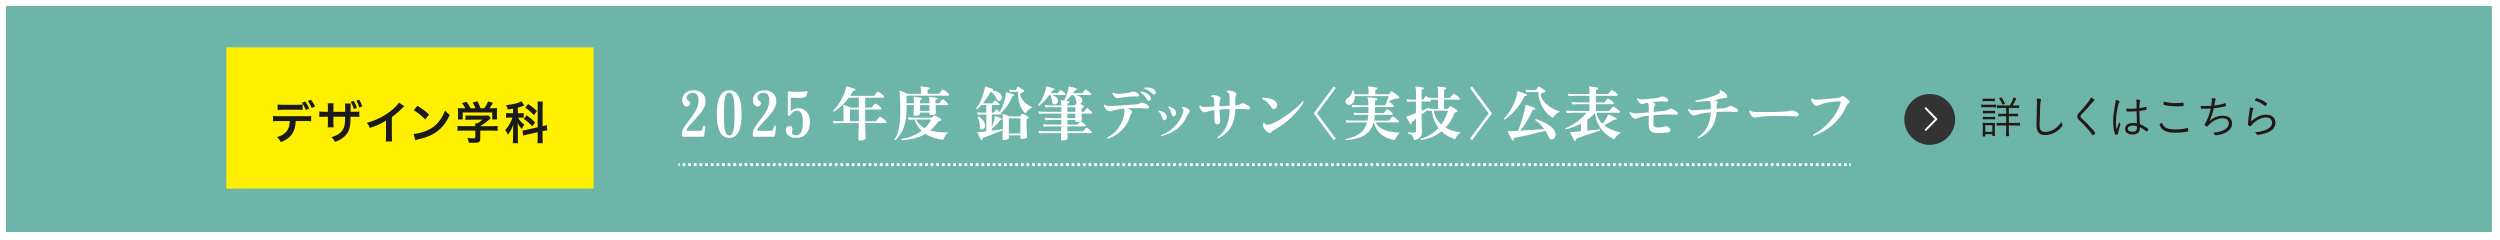
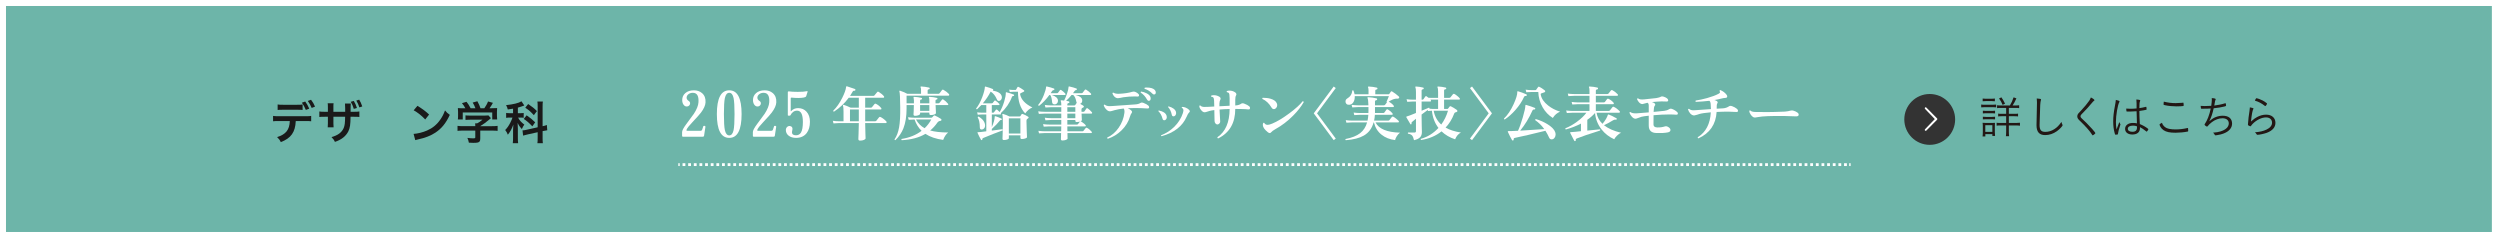
<svg xmlns="http://www.w3.org/2000/svg" id="_レイヤー_2" width="885" height="85" viewBox="0 0 885 85">
  <defs>
    <style>.cls-1{fill:#333;}.cls-1,.cls-2,.cls-3,.cls-4,.cls-5,.cls-6{stroke-width:0px;}.cls-2{fill:#1a1a1a;}.cls-7,.cls-8{fill:none;stroke:#fff;stroke-miterlimit:10;}.cls-3{fill:#231815;}.cls-8{stroke-dasharray:0 0 .998 .998;}.cls-4{fill:#fff;}.cls-5{fill:#6db5a9;filter:url(#drop-shadow-1);}.cls-6{fill:#fff000;}</style>
    <filter id="drop-shadow-1" filterUnits="userSpaceOnUse">
      <feOffset dx="0" dy="0" />
      <feGaussianBlur result="blur" stdDeviation=".707" />
      <feFlood flood-color="#000" flood-opacity=".2" />
      <feComposite in2="blur" operator="in" />
      <feComposite in="SourceGraphic" />
    </filter>
  </defs>
  <g id="_レイヤー_3">
    <rect class="cls-5" x="2.121" y="2.121" width="880" height="80" />
-     <rect class="cls-6" x="80.121" y="16.775" width="130" height="50" />
    <path class="cls-2" d="M104.701,42.853c-.176,3.954-1.681,6.066-5.298,7.459-.384-.8-.657-1.152-1.313-1.776,3.138-.992,4.386-2.577,4.498-5.683h-3.89c-1.249,0-1.489.017-2.033.08v-1.904c.56.096.88.111,2.065.111h9.364c1.185,0,1.504-.016,2.064-.111v1.904c-.544-.063-.784-.08-2.033-.08h-3.425ZM107.118,38.931c-.496-.063-.72-.079-2.033-.079h-4.77c-1.312,0-1.521.016-2.033.079v-1.952c.544.096.864.112,2.065.112h4.706c1.217,0,1.537-.017,2.065-.112v1.952ZM108.046,35.938c.608.833.977,1.473,1.425,2.529l-1.201.448c-.448-1.072-.816-1.729-1.408-2.561l1.184-.417ZM110.335,38.211c-.368-.912-.833-1.729-1.376-2.481l1.152-.416c.64.849,1.024,1.489,1.409,2.434l-1.185.464Z" />
    <path class="cls-2" d="M122.19,39.572v-1.328c0-.849-.016-1.217-.064-1.585h2.049c-.048.384-.048.496-.048,1.057,0,.592-.016,1.216-.016,1.856h1.009c1.216,0,1.521-.016,2.097-.112v1.953c-.544-.064-.769-.08-2.065-.08h-1.056c-.032,2.881-.192,3.905-.785,5.17-.88,1.729-2.449,2.962-4.754,3.729-.272-.64-.544-1.024-1.2-1.696,2.273-.641,3.617-1.648,4.306-3.201.384-.961.48-1.745.512-4.002h-4.146v2.385c0,.721.016.961.064,1.345h-2.081c.048-.336.048-.512.064-1.377v-2.353h-.977c-1.28,0-1.504.016-2.049.08v-1.953c.577.097.88.112,2.081.112h.944v-1.601c0-.816-.016-1.024-.08-1.425h2.097c-.064.528-.064.593-.064,1.36v1.665h4.162ZM125.247,35.73c.48.785.832,1.553,1.104,2.497l-1.104.32c-.304-1.024-.64-1.809-1.088-2.513l1.088-.305ZM127.216,38.019c-.24-.816-.608-1.633-1.088-2.417l1.024-.32c.432.673.768,1.425,1.088,2.401l-1.024.336Z" />
-     <path class="cls-2" d="M143.087,37.603c-.272.24-.352.304-.592.561-1.201,1.248-2.401,2.289-3.778,3.297v6.835c0,.88.016,1.345.08,1.776h-2.241c.08-.464.096-.784.096-1.729v-5.634c-1.873,1.12-2.769,1.536-5.714,2.593-.336-.832-.512-1.104-1.073-1.825,3.169-.864,5.858-2.192,8.404-4.161,1.424-1.104,2.513-2.209,2.977-2.993l1.841,1.28Z" />
    <path class="cls-2" d="M146.411,47.399c1.376-.08,3.281-.544,4.738-1.185,2.001-.864,3.489-2.097,4.754-3.921.704-1.024,1.152-1.905,1.633-3.202.624.753.88.993,1.697,1.569-1.361,2.929-2.881,4.817-5.074,6.274-1.633,1.088-3.618,1.873-6.099,2.4-.64.129-.688.145-1.056.272l-.592-2.209ZM147.771,37.459c1.905,1.184,2.897,1.92,4.13,3.089l-1.376,1.745c-1.281-1.361-2.593-2.417-4.082-3.25l1.329-1.584Z" />
    <path class="cls-2" d="M163.915,46.231c-.833,0-1.457.031-1.953.096v-1.776c.544.08,1.185.111,1.937.111h4.354v-.111c0-.32-.016-.608-.048-.881h.688c.688-.352,1.216-.704,1.889-1.297h-4.402c-.656,0-1.088.017-1.601.064v-1.601c.48.064.929.08,1.617.08h5.298c.624,0,.928-.016,1.216-.064l.88.977q-.272.225-.576.48c-1.137.977-1.953,1.568-3.201,2.337v.016h4.178c.784,0,1.488-.031,1.969-.111v1.776c-.464-.064-1.153-.096-1.985-.096h-4.162v2.801c0,.561-.048.784-.208,1.009-.272.399-.816.527-2.257.527-.208,0-.736-.016-1.568-.063-.176-.849-.256-1.12-.528-1.696.769.111,1.489.159,1.985.159.704,0,.816-.048.816-.368v-2.368h-4.338ZM164.731,38.323c-.368-.705-.576-1.024-1.201-1.809l1.617-.48c.561.688.929,1.265,1.457,2.289h1.697c-.272-.753-.528-1.312-.977-2.018l1.665-.464c.656,1.232.752,1.457,1.104,2.481h1.36c.48-.641,1.041-1.649,1.312-2.401l1.729.48c-.368.688-.832,1.425-1.2,1.921h.72c1.088,0,1.393-.017,1.969-.064-.048.4-.064.721-.064,1.328v1.489c0,.432.032.832.08,1.217h-1.745v-2.481h-10.437v2.481h-1.745c.064-.368.08-.736.08-1.233v-1.473c0-.576-.016-.912-.064-1.328.72.064.816.064,1.889.064h.752Z" />
    <path class="cls-2" d="M181.627,38.467c-.656.128-.928.16-1.873.288-.16-.656-.272-.944-.608-1.536,2.593-.272,4.498-.736,5.458-1.361l.993,1.473q-.064.017-.256.112c-.432.176-1.216.433-2.017.656v1.969h.88c.544,0,.848-.016,1.185-.08v1.713c-.368-.064-.72-.08-1.217-.08h-.768c.448.912,1.12,1.681,2.209,2.497-.353.448-.608.896-.865,1.568-.784-.848-1.104-1.312-1.504-2.192.032.4.048,1.104.08,2.081v3.137c0,.912.016,1.36.096,1.969h-1.889c.064-.592.096-1.137.096-1.969v-2.593c0-.368.016-.832.096-2.033-.512,1.473-1.024,2.449-1.937,3.602-.352-.832-.464-1.04-.944-1.664.736-.753,1.249-1.505,1.809-2.594.32-.608.625-1.345.769-1.809h-.833c-.576,0-.944.016-1.408.096v-1.744c.464.08.816.096,1.44.096h1.008v-1.601ZM190.335,37.795c0-.929-.016-1.36-.096-1.857h1.937c-.08.528-.096.961-.096,1.841v6.899c.913-.208,1.008-.24,1.505-.433l.144,1.873c-.432.048-.896.128-1.521.272l-.128.031v2.386c0,.896.016,1.376.096,1.889h-1.937c.08-.545.096-.929.096-1.905v-1.984l-3.602.8c-.624.145-1.152.288-1.553.4l-.208-1.856h.08c.432-.017.8-.08,1.425-.225l3.857-.864v-7.267ZM186.429,40.821c1.425,1.008,2.001,1.488,3.025,2.48l-1.008,1.425c-1.265-1.329-1.857-1.841-3.042-2.625l1.024-1.28ZM186.973,36.819c1.553,1.057,2.209,1.585,3.089,2.513l-1.088,1.44c-1.024-1.152-1.713-1.761-3.025-2.641l1.024-1.312Z" />
    <path class="cls-3" d="M701.337,36.998c.353.064.641.08,1.233.08h2.833c.64,0,.88-.016,1.232-.064v.993c-.32-.049-.561-.064-1.121-.064h-2.944c-.561,0-.833.016-1.233.064v-1.009ZM701.818,48.314c.064-.432.097-.88.097-1.504v-2.065c0-.512-.017-.864-.08-1.28.399.048.8.063,1.232.063h2.017c.656,0,.864-.016,1.137-.048-.032.353-.049.656-.049,1.201v2.16c0,.48.017.816.08,1.281h-.96v-.641h-2.481v.832h-.992ZM701.865,34.869c.368.064.625.08,1.169.08h1.984c.545,0,.801-.016,1.169-.08v.977c-.305-.048-.688-.064-1.169-.064h-1.984c-.496,0-.832.017-1.169.064v-.977ZM701.93,39.191c.336.048.561.063,1.104.063h2.129c.528,0,.769-.016,1.088-.063v.96c-.399-.048-.576-.064-1.088-.064h-2.129c-.528,0-.736.017-1.104.064v-.96ZM701.93,41.32c.304.048.561.063,1.104.063h2.129c.528,0,.769-.016,1.088-.063v.944c-.384-.032-.56-.049-1.104-.049h-2.112c-.528,0-.753.017-1.104.049v-.944ZM702.794,46.681h2.497v-2.353h-2.497v2.353ZM711.501,37.334c.561-.928.945-1.776,1.313-2.881l.992.368c-.48,1.057-.816,1.696-1.345,2.513h.96c.656,0,.977-.016,1.361-.08v1.024c-.353-.063-.721-.08-1.425-.08h-2.225v2.098h1.856c.688,0,1.088-.017,1.408-.08v1.008c-.368-.063-.72-.08-1.376-.08h-1.889v2.385h2.48c.544,0,1.009-.031,1.457-.08v1.057c-.417-.063-.864-.096-1.425-.096h-2.513v2.112c0,.641.031,1.153.096,1.681h-1.137c.064-.432.096-.992.096-1.664v-2.129h-1.952c-.721,0-1.057.016-1.425.08v-1.041c.433.064.832.08,1.44.08h1.937v-2.385h-1.536c-.704,0-.96.017-1.297.08v-1.008c.368.063.673.08,1.297.08h1.536v-2.098h-1.856c-.656,0-.96.017-1.36.08v-1.024c.4.064.672.08,1.297.08h3.232ZM708.925,37.126c-.368-.912-.673-1.456-1.265-2.272l.832-.4c.513.736.864,1.345,1.297,2.257l-.864.416Z" />
    <path class="cls-3" d="M722.22,34.997c.24.048.304.097.304.256,0,.08-.016.129-.048.24-.112.32-.192.881-.24,1.745-.08,1.521-.224,5.938-.224,7.011,0,1.776.544,2.433,2.049,2.433,1.088,0,2.161-.319,3.137-.944.993-.624,1.681-1.328,2.562-2.593.063.384.128.561.336.977.048.096.064.128.064.192,0,.336-1.057,1.44-2.049,2.145-1.249.896-2.674,1.36-4.114,1.36-2.097,0-3.073-1.12-3.073-3.505,0-.4.128-6.787.16-7.747v-.465c0-.512-.016-.736-.08-1.248.513.031.944.08,1.217.144Z" />
    <path class="cls-3" d="M741.437,35.462c0,.096-.063.176-.176.239-.192.129-.336.257-.688.688-1.072,1.312-1.984,2.321-3.745,4.098-.24.24-.336.448-.336.688,0,.224.096.4.304.608,1.217,1.104,2.609,2.513,3.729,3.762.816.912,1.249,1.456,1.249,1.568s-.192.304-.576.592c-.16.128-.305.208-.368.208-.064,0-.112-.031-.16-.128-.784-1.296-2.321-3.057-4.61-5.233-.496-.48-.704-.881-.704-1.361,0-.304.096-.624.272-.896q.128-.192,1.2-1.313c1.088-1.152,2.145-2.433,2.77-3.345.239-.385.384-.641.576-1.152.768.399,1.264.768,1.264.977Z" />
    <path class="cls-3" d="M750.539,43.816c.08.112.096.177.096.257q-.016.128-.224.72c-.288.801-.576,1.921-.641,2.529-.032.224-.063.272-.191.304-.145.032-.417.049-.656.049-.177,0-.192-.017-.353-.625-.336-1.248-.496-2.545-.496-4.033,0-1.696.176-3.281.624-5.618.176-.881.24-1.312.305-2.033.848.16,1.328.368,1.328.561,0,.063,0,.08-.112.256-.56.992-1.185,4.658-1.185,7.011,0,.912.064,1.665.208,2.642.225-.576.353-.944.545-1.409q.288-.784.464-1.248c.064.271.144.448.288.64ZM754.093,39.495h-.257c-.416-.016-.704-.016-.848-.016-.16,0-.208-.017-.225-.129-.048-.159-.08-.544-.08-.752v-.16c.608.048.897.064,1.409.064.8,0,1.456-.032,2.257-.112v-1.793c0-.576-.017-.88-.08-1.376.496.031.88.08,1.185.176.128.032.191.096.191.192,0,.063,0,.096-.063.208-.176.352-.24,1.008-.24,2.48.832-.128,1.393-.224,2.257-.448.064-.016.096-.016.112-.016.063,0,.096.032.112.096.031.097.08.593.08.769,0,.128-.032.16-.16.192-.385.111-1.425.288-2.401.416,0,1.2.048,2.769.16,4.642,1.04.416,1.953.929,2.801,1.568.145.112.208.192.208.288,0,.08-.063.209-.239.448q-.289.385-.368.385t-.513-.385c-.48-.416-1.185-.864-1.856-1.216.016.144.016.256.016.336,0,1.44-.992,2.272-2.689,2.272-1.584,0-2.576-.784-2.576-2,0-1.265,1.088-2.098,2.736-2.098.641,0,.993.032,1.457.145-.096-2.353-.096-2.721-.128-4.29-.864.064-1.713.112-2.257.112ZM755.07,44.472c-1.153,0-1.825.417-1.825,1.104,0,.673.608,1.073,1.616,1.073,1.121,0,1.633-.48,1.633-1.505,0-.32,0-.433-.016-.433-.464-.176-.864-.24-1.408-.24Z" />
    <path class="cls-3" d="M766.06,44.681c.56.544,1.136.815,2.064.976.544.097,1.312.16,2.001.16,1.425,0,2.753-.16,4.226-.496.032-.016.048-.016.08-.016.08,0,.128.048.144.144.032.145.049.593.049.881,0,.144-.049.208-.177.24-1.265.256-2.929.416-4.289.416-2.065,0-3.298-.256-4.242-.896-.48-.32-.849-.736-1.12-1.2-.177-.32-.32-.673-.32-.785,0-.128.304-.368.849-.64.224.608.384.88.736,1.217ZM770.221,36.502c.641,0,1.585-.048,2.001-.096.433-.049.512-.064.592-.064.097,0,.129.032.145.112.032.096.063.464.063.688,0,.288-.016.352-.128.384-.239.063-1.473.128-2.385.128-1.376,0-2.865-.144-4.13-.416-.464-.096-.479-.112-.479-.4,0-.336.016-.544.08-.864,1.504.368,2.736.528,4.241.528Z" />
    <path class="cls-3" d="M782.091,42.936c1.024-.881,1.537-1.217,2.401-1.537.752-.288,1.553-.432,2.369-.432,2.112,0,3.297,1.009,3.297,2.801,0,1.521-1.104,2.802-3.073,3.521-.592.225-1.2.385-2.032.513-.561.096-.641.111-.721.111-.16,0-.256-.063-.336-.224-.145-.304-.288-.48-.576-.721,1.265-.111,1.889-.224,2.641-.448,1.873-.576,2.93-1.601,2.93-2.849,0-1.12-.849-1.809-2.241-1.809-1.217,0-2.609.496-3.729,1.36-.592.433-1.217,1.04-1.521,1.457-.064.08-.128.128-.225.128-.239,0-.88-.513-.88-.705,0-.063.016-.096.096-.208.849-1.152,1.681-3.329,2.113-5.49-.656.049-1.489.08-2.833.08-.097.017-.177.017-.272.017h-.08c-.176,0-.256-.048-.288-.192-.048-.192-.08-.464-.096-.832.496.048.912.063,1.424.063.656,0,1.281-.016,2.321-.08,0-.048,0-.063.016-.128.112-.768.192-1.568.192-2.032,0-.208,0-.32-.032-.576.944.048,1.409.191,1.409.399,0,.064-.017.112-.064.208-.128.225-.16.385-.352,1.489-.049.271-.064.384-.097.544,1.249-.16,2.737-.448,3.586-.736.271-.08.336-.096.4-.096.096,0,.191.464.191.864q0,.176-.56.304c-1.329.32-2.241.465-3.826.624-.432,1.953-.832,3.153-1.553,4.61Z" />
    <path class="cls-3" d="M797.756,38.438c0,.048-.032.097-.112.225-.272.464-.544,1.904-.801,4.354,1.073-.929,1.425-1.185,2.161-1.585,1.04-.56,2.145-.848,3.201-.848,2.001,0,3.298,1.136,3.298,2.896,0,1.585-1.041,2.77-3.073,3.538-.944.336-2.609.704-3.298.704-.16,0-.224-.064-.384-.32-.128-.225-.24-.353-.513-.561,1.841-.176,2.962-.432,4.114-.977,1.248-.576,1.952-1.44,1.952-2.433,0-1.137-.832-1.873-2.129-1.873-1.552,0-3.409.913-4.817,2.369-.176.176-.24.272-.464.593-.097.144-.16.191-.225.191-.112,0-.48-.16-.736-.319-.144-.08-.16-.129-.16-.257,0-.032.017-.176.032-.432.144-1.905.208-2.385.512-4.386.08-.448.129-.896.145-1.312.769.111,1.297.288,1.297.432ZM800.909,35.541c.527.272,1.056.608,1.44.929.144.112.176.16.176.225,0,.224-.448.864-.608.864-.048,0-.096-.017-.144-.064-1.121-.896-2.226-1.488-3.378-1.809-.096-.032-.144-.08-.144-.145,0-.048.08-.208.208-.416.192-.304.256-.368.384-.368.24,0,1.44.465,2.065.784Z" />
    <circle class="cls-1" cx="683.121" cy="42.275" r="9" />
    <path class="cls-4" d="M681.453,45.752c-.13.131-.13.344,0,.475.13.131.34.131.47,0l3.8-3.838c.13-.131.13-.344,0-.475l-3.8-3.838c-.13-.131-.34-.131-.47,0-.13.131-.13.344,0,.475l3.466,3.601-3.466,3.601Z" />
    <path class="cls-4" d="M249.756,36.254c-.056,1.05-.595,2.254-1.617,3.612-.504.658-1.498,1.771-2.982,3.339-1.176,1.232-1.876,2.121-2.1,2.667-.126.28-.049.42.231.42h4.662c.308,0,.511-.126.609-.378.028-.084.175-.518.441-1.302.098-.056.196-.084.294-.084.196,0,.343.091.441.273l-.504,3.297c-.056.21-.231.315-.525.315h-6.888c-.238,0-.357-.105-.357-.315v-1.323c0-.56.483-1.491,1.449-2.793,1.694-2.296,2.604-3.535,2.73-3.717,1.008-1.554,1.547-2.905,1.617-4.053.154-2.24-.511-3.36-1.995-3.36-.602,0-1.113.161-1.533.483-.42.322-.644.721-.672,1.197-.014.462.231.861.735,1.197.336.21.504.497.504.861,0,.28-.108.535-.325.766-.217.231-.508.347-.872.347-.336,0-.623-.112-.861-.336-.49-.476-.735-1.12-.735-1.932,0-1.021.375-1.855,1.124-2.499.749-.644,1.753-.966,3.014-.966,1.148,0,2.107.329,2.877.987.91.784,1.323,1.883,1.239,3.297Z" />
    <path class="cls-4" d="M262.525,40.391c0,5.614-1.457,8.421-4.368,8.421-2.926,0-4.389-2.807-4.389-8.421s1.463-8.421,4.389-8.421,4.368,2.807,4.368,8.421ZM260.026,40.391c0-2.73-.112-4.62-.336-5.67-.266-1.246-.777-1.869-1.533-1.869s-1.274.623-1.554,1.869c-.224,1.05-.336,2.94-.336,5.67s.112,4.62.336,5.67c.28,1.246.798,1.869,1.554,1.869s1.267-.623,1.533-1.869c.224-1.05.336-2.94.336-5.67Z" />
    <path class="cls-4" d="M274.809,36.254c-.056,1.05-.595,2.254-1.617,3.612-.504.658-1.498,1.771-2.982,3.339-1.176,1.232-1.876,2.121-2.1,2.667-.126.28-.049.42.231.42h4.662c.308,0,.511-.126.609-.378.028-.084.175-.518.441-1.302.098-.056.196-.084.294-.084.196,0,.343.091.441.273l-.504,3.297c-.056.21-.231.315-.525.315h-6.888c-.238,0-.357-.105-.357-.315v-1.323c0-.56.483-1.491,1.449-2.793,1.694-2.296,2.604-3.535,2.73-3.717,1.008-1.554,1.547-2.905,1.617-4.053.154-2.24-.511-3.36-1.995-3.36-.602,0-1.113.161-1.533.483-.42.322-.644.721-.672,1.197-.014.462.231.861.735,1.197.336.21.504.497.504.861,0,.28-.108.535-.325.766-.217.231-.508.347-.872.347-.336,0-.623-.112-.861-.336-.49-.476-.735-1.12-.735-1.932,0-1.021.375-1.855,1.124-2.499.749-.644,1.753-.966,3.014-.966,1.148,0,2.107.329,2.877.987.91.784,1.323,1.883,1.239,3.297Z" />
    <path class="cls-4" d="M286.716,43.121c0,1.638-.385,2.968-1.155,3.99-.882,1.134-2.135,1.701-3.759,1.701-1.079,0-1.95-.259-2.615-.777s-.998-1.19-.998-2.016c0-.42.144-.77.431-1.05.287-.28.612-.399.977-.357.63.084.945.427.945,1.029,0,.126-.031.319-.094.578-.063.259-.095.451-.095.578,0,.728.476,1.092,1.428,1.092.784,0,1.372-.322,1.764-.966.448-.742.672-1.995.672-3.759,0-2.66-.68-3.99-2.037-3.99-1.022,0-1.813.546-2.373,1.638-.042.084-.119.126-.231.126h-.504c-.126,0-.189-.063-.189-.189v-8.085c0-.238.133-.343.399-.315.77.112,1.806.168,3.108.168,1.526,0,2.583-.077,3.171-.231.126-.028.217-.028.273,0,.084.028.098.105.042.231-.126.434-.287.945-.483,1.533-.126.252-.42.413-.882.483-1.092.196-2.534.203-4.326.021-.182-.014-.273.07-.273.252v4.452c0,.154.049.175.147.063.644-.7,1.463-1.05,2.457-1.05,1.218,0,2.212.42,2.982,1.26.812.882,1.218,2.079,1.218,3.591Z" />
    <path class="cls-4" d="M313.765,42.995c.07.084.105.182.105.294,0,.182-.084.273-.252.273h-7.35c.014,1.162.042,2.373.084,3.633.042,1.26.063,1.841.063,1.743,0,.238-.196.438-.588.599-.392.161-.848.242-1.365.242-.406,0-.609-.189-.609-.567,0,.098.024-.542.073-1.921s.081-2.621.095-3.728h-6.972c-.35,0-1.015.042-1.995.126l-.231-.924c.742.112,1.484.168,2.226.168h1.554v-3.36c0-1.176-.063-1.911-.189-2.205-.028-.098-.018-.171.031-.221.049-.049.123-.059.221-.031.63.182,1.456.518,2.478,1.008h2.877v-3.528h-3.57c-1.415,1.932-3.157,3.577-5.229,4.935-.224-.042-.308-.161-.252-.357,1.162-1.12,2.219-2.625,3.171-4.515.826-1.652,1.281-2.926,1.365-3.822.014-.238.112-.336.294-.294.966.294,1.911.616,2.835.966.182.07.238.203.168.399-.056.168-.175.238-.357.21-.266-.042-.469.063-.609.315-.28.504-.588,1.008-.924,1.512h8.211c.182,0,.322-.056.42-.168.28-.336.609-.735.987-1.197.126-.168.28-.196.462-.084.798.476,1.428.994,1.89,1.554.07.084.105.175.105.273,0,.182-.077.273-.231.273h-6.489v3.528h1.974c.196,0,.343-.063.441-.189.252-.308.553-.679.903-1.113.112-.14.266-.168.462-.084.742.364,1.365.861,1.869,1.491.07.084.105.175.105.273,0,.168-.077.252-.231.252h-5.523v4.179h3.465c.224,0,.385-.063.483-.189.266-.336.588-.742.966-1.218.126-.168.294-.203.504-.105.7.336,1.393.861,2.079,1.575ZM304.021,42.932v-4.179h-3.129v4.179h3.129Z" />
    <path class="cls-4" d="M335.92,33.272c.07.084.105.182.105.294,0,.196-.084.294-.252.294h-14.847v2.709h2.604v-1.05c0-.042-.024-.241-.074-.599-.049-.357-.073-.542-.073-.556.042-.07.112-.098.21-.084.938.042,1.813.168,2.625.378.14.028.203.126.189.294-.014.154-.105.245-.273.273-.28.028-.42.161-.42.399v.945h3.276v-1.029c0-.49-.042-.805-.126-.945-.056-.084-.063-.161-.021-.231.042-.07.112-.098.21-.084.938.042,1.813.168,2.625.378.14.028.203.126.189.294-.014.154-.105.245-.273.273-.28.028-.42.161-.42.399v.945h1.029c.168,0,.301-.063.399-.189.056-.056.343-.42.861-1.092.126-.168.273-.196.441-.084.63.392,1.19.896,1.68,1.512.098.098.133.203.105.315-.028.112-.098.168-.21.168h-4.284c.014.49.042,1.085.084,1.785.028.588.042.924.042,1.008,0,.224-.186.402-.557.536-.371.133-.781.199-1.229.199-.364,0-.546-.161-.546-.483v-.378h-3.276v.399c0,.21-.189.385-.567.525-.378.14-.792.21-1.239.21-.35,0-.525-.168-.525-.504,0-.056.021-.434.063-1.134.028-.812.049-1.533.063-2.163h-2.583v1.197c0,2.786-.371,5.124-1.113,7.014-.616,1.554-1.561,2.954-2.835,4.2-.21.028-.315-.063-.315-.273.77-1.12,1.309-2.537,1.617-4.252.308-1.715.441-4.112.399-7.192-.028-3.276-.126-5.124-.294-5.544-.042-.084-.032-.154.031-.21.063-.056.144-.063.242-.021.714.238,1.561.602,2.541,1.092h4.851v-1.281c0-.518-.049-.847-.147-.987-.056-.084-.063-.168-.021-.252.042-.056.112-.084.21-.084.938.042,1.876.175,2.814.399.154.042.224.154.21.336-.014.168-.105.259-.273.273-.308.028-.462.168-.462.42v1.176h3.738c.224,0,.385-.063.483-.189.238-.294.525-.672.861-1.134.14-.182.315-.21.525-.084.742.406,1.386.896,1.932,1.47ZM335.647,46.902c-.743.588-1.331,1.462-1.764,2.625-2.562-.35-4.655-1.064-6.279-2.142-2.254,1.33-5.054,2.079-8.4,2.247-.168-.14-.182-.287-.042-.441,2.8-.448,5.159-1.407,7.077-2.877-1.12-1.078-1.946-2.415-2.478-4.011h-.084c-.35,0-1.015.035-1.995.105l-.231-.903c.742.112,1.484.168,2.226.168h5.985c.154,0,.273-.049.357-.147.14-.154.308-.336.504-.546.112-.14.252-.168.42-.084.644.28,1.365.679,2.163,1.197.182.112.231.266.147.462-.056.14-.168.217-.336.231-.462.042-.826.252-1.092.63-.728,1.064-1.575,1.988-2.541,2.772,1.582.462,3.703.7,6.363.714ZM329.682,42.302h-5.418c.728,1.344,1.743,2.373,3.045,3.087.938-.882,1.729-1.911,2.373-3.087ZM328.989,39.237v-2.037h-3.276v2.037h3.276Z" />
    <path class="cls-4" d="M358.998,33.735c-.028.168-.105.252-.231.252-.28-.014-.462.098-.546.336-.77,2.1-2.086,4.018-3.948,5.754.084.098.112.196.084.294-.028.098-.091.147-.189.147h-3.066v4.473c.672-1.512,1.015-2.744,1.029-3.696,0-.154.077-.21.231-.168.644.196,1.372.49,2.184.882.112.042.147.133.105.273-.042.14-.126.196-.252.168-.168-.028-.336.07-.504.294-.56.742-1.491,1.715-2.793,2.919v.567c1.61-.196,2.835-.357,3.675-.483.182.098.224.238.126.42-1.834.658-4.103,1.547-6.804,2.667-.266.112-.385.266-.357.462.014.126-.028.217-.126.273-.154.07-.266.042-.336-.084-.392-.659-.805-1.477-1.239-2.457-.042-.07-.049-.126-.021-.168.028-.042.084-.063.168-.063.392.014,1.379-.091,2.961-.315v-5.964h-1.386c-.28,0-.833.028-1.659.084l-.189-.84c.574.084,1.19.126,1.848.126h1.386v-2.688h-1.764c-.518.56-1.022,1.057-1.512,1.491-.224,0-.329-.098-.315-.294.798-.994,1.519-2.331,2.163-4.011.574-1.526.882-2.716.924-3.57,0-.154.077-.21.231-.168.994.266,1.848.553,2.562.861.154.07.203.189.147.357-.028.098-.084.161-.168.189,1.876.336,2.94,1.001,3.192,1.995.042.14.063.28.063.42,0,.308-.102.595-.305.861-.203.266-.458.399-.767.399s-.525-.154-.651-.462c-.602-1.386-1.351-2.331-2.247-2.835-.728,1.428-1.652,2.807-2.772,4.137h3.129c.182,0,.315-.056.399-.168.14-.182.322-.42.546-.714.126-.168.273-.189.441-.063.504.35.931.728,1.281,1.134.098.098.126.196.084.294-.028.098-.091.147-.189.147h-2.52v2.688h.462c.126,0,.224-.042.294-.126.07-.084.294-.378.672-.882.126-.154.273-.175.441-.063.252.182.56.462.924.84.616-1.022,1.141-2.24,1.575-3.654.406-1.315.602-2.359.588-3.129,0-.126.028-.203.084-.231.028-.014.084-.007.168.021,1.064.28,1.918.553,2.562.819.112.042.154.126.126.252ZM348.729,44.487c0,.392-.115.714-.346.966s-.487.385-.767.399c-.504.042-.756-.196-.756-.714-.014-1.624-.266-2.821-.756-3.591.014-.21.126-.301.336-.273,1.512.896,2.275,1.967,2.289,3.213ZM363.954,41.315c.126.084.189.196.189.336,0,.098-.168.252-.504.462-.182.112-.273.329-.273.651,0,.77.032,1.939.095,3.507.063,1.568.094,2.324.094,2.268,0,.182-.196.339-.588.473-.392.133-.812.199-1.26.199-.322,0-.483-.154-.483-.462v-.84h-4.095v1.008c0,.182-.186.336-.557.462-.371.126-.774.189-1.208.189-.322,0-.483-.147-.483-.441,0,.07.021-.563.063-1.9s.063-2.537.063-3.602c0-1.722-.063-2.751-.189-3.087-.028-.084-.014-.144.042-.178.056-.035.126-.045.21-.032.784.224,1.54.525,2.268.903h3.57c.14,0,.245-.049.315-.147.098-.154.231-.364.399-.63.098-.14.238-.175.42-.105.728.28,1.365.602,1.911.966ZM361.224,47.28v-5.397h-4.095v5.397h4.095ZM365.467,38.039c-1.008.42-1.855,1.127-2.541,2.121-1.708-1.778-2.562-4.34-2.562-7.686h-1.617c-.196,0-.623.028-1.281.084l-.231-.84c.49.084.987.126,1.491.126h.714c.126,0,.21-.042.252-.126.126-.21.294-.504.504-.882.084-.14.21-.161.378-.063.532.266,1.169.666,1.911,1.197.084.07.119.154.105.252,0,.112-.056.189-.168.231-.294.154-.679.343-1.155.567-.126.07-.175.196-.147.378.35,1.848,1.799,3.396,4.347,4.641Z" />
    <path class="cls-4" d="M377.1,33.104c.07.084.105.168.105.252,0,.182-.077.273-.231.273h-4.641c1.358.435,2.086,1.058,2.184,1.869.042.392-.052.732-.284,1.019-.231.287-.535.431-.913.431-.546,0-.84-.28-.882-.84-.07-1.105-.287-1.932-.651-2.478h-.315c-1.162,1.583-2.373,2.856-3.633,3.822-.224,0-.33-.105-.315-.315.756-.896,1.421-2.065,1.995-3.507.476-1.204.742-2.156.798-2.856.014-.14.098-.196.252-.168.938.21,1.785.455,2.541.735.126.042.175.147.147.315-.042.154-.126.231-.252.231-.252,0-.448.119-.588.357-.14.238-.301.49-.483.756h2.163c.21,0,.357-.056.441-.168.154-.21.371-.497.651-.861.14-.182.308-.21.504-.084.518.35.987.756,1.407,1.218ZM386.509,39.719c.07.07.105.154.105.252,0,.168-.077.252-.231.252h-3.507c.014.35.035.833.063,1.449.028.504.042.784.042.84,0,.168-.147.315-.441.441.154.014.455.203.903.567.406.308.686.553.84.735.084.098.112.203.084.315-.028.112-.098.168-.21.168h-6.321c0,.448.007,1.029.021,1.743h5.292c.182,0,.322-.063.42-.189.364-.462.623-.784.777-.966.112-.14.252-.168.42-.084.602.308,1.162.77,1.68,1.386.056.07.084.154.084.252,0,.154-.07.231-.21.231h-8.442l.042,1.911c0,.196-.192.364-.577.504-.385.14-.802.21-1.25.21-.35,0-.525-.154-.525-.462,0,.112.021-.609.063-2.163h-5.817c-.35,0-1.015.035-1.995.105l-.231-.903c.742.098,1.484.154,2.226.168h5.838c.014-.7.028-1.281.042-1.743h-4.221c-.35,0-1.015.035-1.995.105l-.231-.903c.742.112,1.484.168,2.226.168h4.221v-1.638h-3.591c-.35,0-1.022.042-2.016.126l-.231-.924c.756.112,1.498.168,2.226.168h3.612v-1.617h-5.943c-.35,0-1.015.035-1.995.105l-.231-.924c.742.112,1.477.168,2.205.168h5.964v-1.617h-3.612c-.336,0-1.001.035-1.995.105l-.231-.903c.742.098,1.484.154,2.226.168h3.612v-.357c0-.532-.056-.903-.168-1.113-.056-.098-.063-.182-.021-.252.042-.07.112-.105.21-.105.21.014.539.049.987.105.35-.672.679-1.456.987-2.352.364-1.036.56-1.862.588-2.478,0-.154.077-.21.231-.168,1.021.224,1.875.469,2.562.735.126.042.168.147.126.315-.028.168-.105.245-.231.231-.238,0-.427.112-.567.336-.182.252-.371.511-.567.777h3.003c.196,0,.336-.056.42-.168.196-.252.448-.581.756-.987.14-.182.308-.21.504-.084.63.392,1.183.84,1.659,1.344.07.07.105.154.105.252,0,.182-.077.273-.231.273h-5.292c1.4.351,2.17.896,2.31,1.638.028.112.042.224.042.336,0,.588-.252.973-.756,1.155.896.448,1.344.77,1.344.966,0,.168-.091.287-.273.357-.224.084-.378.175-.462.273-.084.098-.126.287-.126.567,0,.168.007.385.021.651h.672c.168,0,.294-.056.378-.168.182-.294.406-.623.672-.987.112-.168.259-.189.441-.063.574.392,1.071.847,1.491,1.365ZM381.175,36.381c-.084-.112-.14-.266-.168-.462-.196-1.05-.553-1.812-1.071-2.289h-.609c-.644.798-1.288,1.484-1.932,2.058.434.07.742.13.924.179.182.049.266.165.252.346-.014.182-.112.28-.294.294-.294.028-.441.175-.441.441v.378h2.478c.154,0,.266-.056.336-.168.112-.21.287-.469.525-.777ZM380.67,39.572v-1.617h-2.835v1.617h2.835ZM380.67,41.841v-1.617h-2.835v1.617h2.835ZM382.308,43.037c-.35.112-.728.168-1.134.168-.336,0-.504-.154-.504-.462v-.273h-2.835v1.638h3.339c.196,0,.336-.056.42-.168.154-.224.392-.525.714-.903Z" />
    <path class="cls-4" d="M406.522,37.388c.182.168.273.35.273.546,0,.378-.245.532-.735.462-.532-.056-1.309-.098-2.331-.126-1.694-.028-3.192-.014-4.494.042,1.008.504,1.512.938,1.512,1.302,0,.14-.056.287-.168.441-.21.252-.378.602-.504,1.05-.546,1.932-1.583,3.633-3.108,5.103-1.386,1.344-2.975,2.31-4.767,2.898-.238-.084-.308-.231-.21-.441,1.582-.714,2.926-1.869,4.032-3.465s1.778-3.339,2.016-5.229c.084-.714,0-1.232-.252-1.554-1.176.126-2.226.315-3.15.567-.322.084-.637.175-.945.273-.308.098-.574.147-.798.147-.434,0-.868-.231-1.302-.693-.42-.42-.707-.903-.861-1.449.056-.21.175-.28.357-.21.42.35.98.525,1.68.525.238,0,.574-.014,1.008-.042,2.086-.168,4.76-.357,8.022-.567.826-.042,1.47-.217,1.932-.525.28-.182.651-.182,1.113,0,.784.308,1.344.623,1.68.945ZM403.225,33.714c0,.336-.196.49-.588.462-.238-.028-.525-.042-.861-.042-1.386,0-2.758.098-4.116.294-.168.028-.511.098-1.029.21-.406.084-.7.126-.882.126-.448,0-.868-.189-1.26-.567-.336-.35-.567-.735-.693-1.155.042-.21.161-.294.357-.252.434.322,1.162.455,2.184.399,1.834-.098,3.325-.329,4.473-.693.35-.098.665-.105.945-.021.308.112.609.273.903.483.378.266.567.518.567.756ZM407.194,34.197c.098.224.147.441.147.651,0,.56-.231.84-.693.84-.238,0-.434-.14-.588-.42-.602-1.092-1.351-1.918-2.247-2.478-.07-.196-.014-.322.168-.378.644.084,1.292.294,1.942.63.651.336,1.074.721,1.271,1.155ZM408.517,33.44c-.196,0-.378-.091-.546-.273-.854-.868-1.778-1.441-2.772-1.722-.112-.182-.084-.322.084-.42.196-.028.406-.042.63-.042,1.358,0,2.31.28,2.856.84.252.266.378.56.378.882,0,.49-.21.735-.63.735Z" />
-     <path class="cls-4" d="M412.947,40.895c.07.196.105.385.105.567,0,.28-.084.536-.252.767s-.385.347-.651.347c-.308,0-.511-.182-.609-.546-.294-1.12-.784-2.009-1.47-2.667-.042-.154.014-.238.168-.252,1.498.308,2.401.903,2.709,1.785ZM420.948,38.9c.168.168.252.33.252.483,0,.182-.102.35-.305.504-.203.154-.472.623-.808,1.407-1.499,3.417-4.473,5.726-8.925,6.93-.168-.084-.21-.196-.126-.336,1.806-.714,3.374-1.729,4.704-3.045,1.4-1.4,2.401-3.003,3.003-4.809.196-.574.238-1.015.126-1.323-.084-.252-.252-.434-.504-.546-.084-.154-.056-.259.084-.315.392-.028.822.056,1.292.252.469.196.872.462,1.208.798ZM416.286,39.572c.042.168.063.329.063.483,0,.28-.087.539-.262.777-.175.238-.396.357-.662.357-.336,0-.539-.189-.609-.567-.238-1.12-.672-2.023-1.302-2.709-.028-.154.035-.238.189-.252,1.442.406,2.303,1.043,2.583,1.911Z" />
+     <path class="cls-4" d="M412.947,40.895c.07.196.105.385.105.567,0,.28-.084.536-.252.767s-.385.347-.651.347c-.308,0-.511-.182-.609-.546-.294-1.12-.784-2.009-1.47-2.667-.042-.154.014-.238.168-.252,1.498.308,2.401.903,2.709,1.785ZM420.948,38.9c.168.168.252.33.252.483,0,.182-.102.35-.305.504-.203.154-.472.623-.808,1.407-1.499,3.417-4.473,5.726-8.925,6.93-.168-.084-.21-.196-.126-.336,1.806-.714,3.374-1.729,4.704-3.045,1.4-1.4,2.401-3.003,3.003-4.809.196-.574.238-1.015.126-1.323-.084-.252-.252-.434-.504-.546-.084-.154-.056-.259.084-.315.392-.028.822.056,1.292.252.469.196.872.462,1.208.798M416.286,39.572c.042.168.063.329.063.483,0,.28-.087.539-.262.777-.175.238-.396.357-.662.357-.336,0-.539-.189-.609-.567-.238-1.12-.672-2.023-1.302-2.709-.028-.154.035-.238.189-.252,1.442.406,2.303,1.043,2.583,1.911Z" />
    <path class="cls-4" d="M442.242,37.64c.182.168.273.357.273.567,0,.42-.224.595-.672.525-.42-.07-1.309-.119-2.667-.147-.546-.014-1.176-.021-1.89-.021,0,4.956-2.016,8.435-6.048,10.437-.238-.07-.322-.217-.252-.441,2.842-1.946,4.277-5.271,4.305-9.975-1.26.028-2.45.091-3.57.189.07,1.247.147,2.667.231,4.263.014.238-.084.466-.294.683-.21.217-.441.333-.693.346-.252,0-.479-.119-.683-.357-.203-.238-.312-.521-.325-.85-.014-.329-.042-1.628-.084-3.896-.7.084-1.274.189-1.722.315-.028,0-.336.098-.924.294-.322.112-.595.168-.819.168-.406,0-.826-.276-1.26-.83-.434-.553-.623-1.032-.567-1.438.098-.182.224-.217.378-.105.224.28.63.441,1.218.483.196.014.651.007,1.365-.021.336-.014,1.105-.056,2.31-.126l-.063-2.1c-.028-.588-.14-.973-.336-1.155-.14-.112-.357-.182-.651-.21-.14-.154-.133-.294.021-.42.266-.084.56-.126.882-.126.714,0,1.386.196,2.016.588.252.154.378.364.378.63,0,.14-.035.266-.105.378-.168.252-.273.7-.315,1.344-.014.21-.014.539,0,.987l3.612-.189v-2.646c0-1.064-.105-1.694-.315-1.89-.154-.14-.364-.224-.63-.252-.154-.154-.154-.294,0-.42.252-.098.539-.147.861-.147.812,0,1.519.224,2.121.672.238.182.357.399.357.651,0,.126-.035.245-.105.357-.196.294-.294.833-.294,1.617v1.953h.126c.826-.056,1.491-.266,1.995-.63.266-.182.63-.182,1.092,0,.784.294,1.365.609,1.743.945Z" />
    <path class="cls-4" d="M451.965,36.528c.112.238.168.476.168.714,0,.336-.115.651-.346.945-.231.294-.508.441-.83.441-.35,0-.637-.196-.861-.588-.854-1.428-1.918-2.429-3.191-3.003-.112-.196-.077-.336.105-.42,1.035-.014,1.98.105,2.834.357,1.105.336,1.812.854,2.121,1.554ZM461.52,36.149c-.881,1.568-2.142,3.171-3.779,4.809-1.918,1.932-3.983,3.507-6.195,4.725-.798.448-1.316.826-1.554,1.134-.14.196-.308.294-.505.294-.209,0-.455-.119-.734-.357-1.078-.868-1.645-1.666-1.701-2.394-.027-.308.004-.557.095-.746s.221-.228.389-.116c.252.476.665.707,1.239.693.35,0,.882-.147,1.596-.441,1.708-.7,3.724-1.911,6.048-3.633,2.239-1.666,3.808-3.087,4.704-4.263.238-.028.371.07.398.294Z" />
    <path class="cls-4" d="M472.861,49.064l-.735.546-7.056-9.492,7.056-9.492.735.546-6.636,8.946,6.636,8.946Z" />
    <path class="cls-4" d="M495.604,46.965c-.42.308-.795.717-1.123,1.229-.33.511-.536.976-.62,1.396-1.904-.238-3.493-.869-4.767-1.89-1.373-1.078-2.283-2.534-2.73-4.368h-.105c-.574,2.1-1.729,3.654-3.465,4.662-1.512.882-3.64,1.428-6.384,1.638-.183-.126-.21-.266-.084-.42,2.226-.434,3.94-1.12,5.146-2.058,1.203-.938,2.029-2.212,2.478-3.822h-5.334c-.336,0-1.001.035-1.995.105l-.23-.903c.742.098,1.483.154,2.226.168h5.502c.126-.63.218-1.316.272-2.058h-2.981c-.351,0-1.015.035-1.995.105l-.23-.903c.742.098,1.477.154,2.205.168h3.023c.014-.308.021-.602.021-.882v-1.218h-3.738c-.336,0-1.001.035-1.995.105l-.231-.903c.742.098,1.484.154,2.227.168h3.717c-.027-1.33-.126-2.17-.294-2.52-.042-.098-.042-.182,0-.252.028-.084.099-.119.21-.105,1.021.042,2.009.182,2.961.42.182.042.26.154.231.336-.015.182-.112.287-.294.315-.322.028-.483.175-.483.441v1.365h3.13c.195,0,.342-.063.44-.189.014-.014.231-.294.651-.84-.084-.056-.127-.133-.127-.231.406-.91.686-1.575.84-1.995h-12.096c.043.854-.119,1.572-.482,2.152-.364.581-.869.886-1.512.914-.42.014-.739-.091-.956-.315-.218-.224-.325-.497-.325-.819,0-.462.175-.805.525-1.029,1.161-.686,1.777-1.624,1.848-2.814.125-.182.266-.21.42-.084.195.448.336.896.42,1.344h4.935v-1.302c0-.56-.049-.924-.147-1.092-.055-.084-.062-.168-.021-.252.042-.07.119-.105.231-.105,1.092.056,2.051.189,2.877.399.168.028.244.14.23.336-.014.182-.119.287-.314.315-.309.028-.463.175-.463.441v1.26h4.642c.153,0,.266-.049.336-.147l.504-.735c.126-.196.294-.231.505-.105.881.546,1.651,1.127,2.31,1.743.196.182.231.371.104.567-.125.196-.314.273-.566.231-.322-.028-.617-.007-.883.063-.629.112-1.364.448-2.205,1.008.715.35,1.295.805,1.744,1.365.069.098.104.189.104.273,0,.182-.084.273-.252.273h-6.447v2.1h2.877c.21,0,.357-.056.441-.168.196-.28.44-.623.735-1.029.125-.168.286-.196.482-.084.658.378,1.204.833,1.639,1.365.069.098.104.196.104.294,0,.168-.084.252-.252.252h-6.069c-.042.728-.133,1.414-.273,2.058h4.978c.196,0,.343-.063.44-.189.252-.308.547-.679.883-1.113.126-.154.287-.182.482-.084.238.112.57.336.998.672.427.336.725.602.893.798.07.084.105.175.105.273,0,.182-.078.273-.232.273h-8.043c1.148,2.296,4.039,3.507,8.674,3.633Z" />
    <path class="cls-4" d="M517.17,46.923c-.924.462-1.609,1.26-2.058,2.394-1.904-.63-3.507-1.567-4.81-2.814-2.016,1.61-4.431,2.632-7.244,3.066-.168-.126-.197-.266-.084-.42,2.379-.658,4.459-1.946,6.236-3.864-1.302-1.694-2.072-3.724-2.31-6.09-.252.014-.714.049-1.386.105l-.084-.378c-.687.504-1.414,1.043-2.185,1.617v.882c0,.771.018,1.855.053,3.255.034,1.4.052,2.086.052,2.058,0,.771-.195,1.372-.588,1.806-.434.49-1.168.854-2.205,1.092-.182-.812-.412-1.373-.692-1.68s-.756-.518-1.428-.63c-.126-.168-.104-.308.063-.42.489.014,1.225.021,2.204.021.364,0,.546-.168.546-.504v-4.389c-.531.42-.994.798-1.386,1.134-.196.154-.259.336-.188.546.041.126.006.224-.105.294-.141.07-.238.049-.294-.063-.7-1.134-1.177-1.938-1.429-2.415-.041-.084-.049-.154-.021-.21.015-.042.063-.07.147-.084.476-.112,1.567-.525,3.275-1.239v-4.053h-1.07c-.351,0-1.022.035-2.017.105l-.231-.924c.757.112,1.498.168,2.227.168h1.092v-2.688c0-.84-.062-1.386-.188-1.638-.056-.098-.063-.182-.021-.252.041-.056.111-.084.209-.084.868.042,1.715.168,2.541.378.168.028.238.14.211.336-.015.168-.113.259-.295.273-.308.042-.462.189-.462.441v3.234h.253c.182,0,.314-.056.398-.168l.65-.945c.127-.182.28-.21.463-.084.153.112.363.28.629.504.252.028.477.042.673.042h2.772v-2.1c0-.812-.07-1.344-.211-1.596-.041-.098-.041-.175,0-.231.028-.07.098-.098.211-.084.951.042,1.848.168,2.688.378.154.042.224.147.21.315-.015.168-.112.266-.294.294-.322.028-.483.168-.483.42v2.604h1.827c.182,0,.322-.056.42-.168.252-.322.553-.7.903-1.134.126-.14.286-.168.483-.084.237.112.566.336.986.672.42.336.707.609.861.819.084.084.126.175.126.273,0,.168-.084.252-.253.252h-5.354v3.297h1.134c.127,0,.225-.049.295-.147.139-.168.321-.406.545-.714.112-.126.26-.147.441-.063.645.308,1.337.728,2.079,1.26.14.112.21.238.21.378,0,.224-.119.357-.357.399s-.392.091-.461.147c-.127.07-.231.203-.315.399-.728,1.932-1.743,3.584-3.045,4.956,1.456.826,3.269,1.407,5.438,1.743ZM509.086,38.564v-3.297h-2.73c.154.154.23.287.23.399,0,.182-.076.273-.23.273h-3.108v3.255c1.231-.504,2.093-.861,2.583-1.071.196.028.266.147.21.357.448.056.826.084,1.134.084h1.912ZM512.592,39.195h-5.082c.393,2.016,1.289,3.647,2.688,4.893,1.063-1.441,1.862-3.073,2.394-4.893Z" />
    <path class="cls-4" d="M528.154,40.118l-7.056,9.492-.735-.546,6.636-8.946-6.636-8.946.735-.546,7.056,9.492Z" />
    <path class="cls-4" d="M540.501,33.735c-.042.168-.147.245-.315.231-.322-.028-.545.084-.672.336-.713,1.582-1.729,3.122-3.045,4.62-1.203,1.372-2.471,2.499-3.801,3.381-.21-.042-.294-.161-.252-.357,1.273-1.19,2.415-2.891,3.424-5.103.881-1.946,1.309-3.374,1.28-4.284-.015-.098-.003-.171.032-.221.034-.049.107-.059.22-.031,1.063.308,2.051.672,2.961,1.092.153.07.21.182.168.336ZM550.539,46.775c.098.294.147.582.147.861,0,.434-.134.826-.399,1.176s-.609.525-1.029.525c-.392,0-.679-.203-.86-.609-.378-.84-.819-1.652-1.323-2.436-4.606,1.148-8.211,1.988-10.814,2.52-.336.084-.477.266-.42.546.027.182-.035.301-.189.357-.168.07-.295.035-.379-.105-.434-.729-.931-1.701-1.49-2.919-.042-.098-.039-.171.01-.22.049-.049.13-.074.242-.074h.986c.631-.028,1.414-.063,2.353-.105.532-1.12,1.099-2.705,1.701-4.756.602-2.051.903-3.426.903-4.126,0-.238.09-.329.272-.273,1.231.364,2.254.714,3.066,1.05.153.07.21.189.168.357-.042.154-.147.224-.315.21-.322-.028-.546.091-.672.357-1.218,2.702-2.667,5.082-4.348,7.14,2.828-.154,5.671-.336,8.526-.546-.938-1.288-2.009-2.345-3.213-3.171-.042-.21.035-.336.231-.378,1.512.434,2.926,1.064,4.242,1.89,1.441.924,2.31,1.834,2.604,2.73ZM552.282,39.531c-1.078.434-1.939,1.176-2.583,2.226-1.498-.924-2.702-2.184-3.612-3.78-.952-1.666-1.463-3.472-1.533-5.418h-2.246c-.351,0-1.016.035-1.995.105l-.231-.924c.742.112,1.483.168,2.227.168h1.176c.14,0,.244-.042.314-.126.182-.266.413-.595.693-.987.111-.14.252-.161.42-.063.616.294,1.267.721,1.953,1.281.098.084.146.182.146.294,0,.168-.084.287-.252.357-.266.112-.65.245-1.154.399-.168.042-.231.175-.189.399.252,1.415,1.127,2.709,2.625,3.885,1.218.966,2.632,1.694,4.242,2.184Z" />
    <path class="cls-4" d="M573.891,47.007c-.518.196-1.021.546-1.512,1.05-.434.434-.749.847-.945,1.239-1.806-.812-3.304-1.974-4.493-3.486-1.316-1.68-2.087-3.612-2.311-5.796-.77.868-1.68,1.666-2.729,2.394v3.822l4.431-.441c.182.084.217.224.104.42-3.92,1.232-6.656,2.163-8.211,2.793-.322.126-.455.322-.398.588.042.168-.021.28-.189.336-.154.07-.272.035-.356-.105-.238-.392-.714-1.31-1.429-2.751-.042-.084-.042-.154,0-.21.042-.056.126-.084.253-.084.854-.042,2.036-.154,3.549-.336v-2.688c-1.625.854-3.409,1.547-5.355,2.079-.182-.084-.23-.224-.146-.42,1.357-.532,2.743-1.319,4.157-2.362,1.414-1.043,2.506-2.09,3.276-3.14h-4.914c-.35,0-1.022.035-2.016.105l-.231-.903c.756.098,1.498.154,2.227.168h6.026v-2.394h-4.095c-.351,0-1.016.035-1.995.105l-.23-.903c.741.098,1.483.154,2.226.168h4.095v-2.331h-5.46c-.336,0-1.001.035-1.995.105l-.23-.903c.741.112,1.483.168,2.226.168h5.46v-1.218c0-.574-.049-.938-.146-1.092-.057-.084-.07-.168-.042-.252.042-.07.126-.105.252-.105.979.042,1.89.168,2.729.378.182.042.259.161.231.357-.015.182-.119.28-.315.294-.308.042-.462.196-.462.462v1.176h4.011c.225,0,.386-.063.483-.189.224-.294.504-.651.84-1.071.14-.168.315-.203.525-.105.657.336,1.273.812,1.848,1.428.084.084.126.175.126.273,0,.196-.091.294-.272.294h-7.561v2.331h2.772c.195,0,.343-.056.44-.168.21-.28.469-.623.777-1.029.126-.14.287-.168.483-.084.699.336,1.302.798,1.806,1.386.069.084.104.175.104.273,0,.168-.084.252-.252.252h-6.132v2.394h4.494c.224,0,.392-.07.504-.21.238-.308.532-.686.882-1.134.126-.168.294-.203.504-.105.7.336,1.372.833,2.017,1.491.084.098.126.196.126.294,0,.196-.092.294-.273.294h-8.001c.252,1.526.952,2.835,2.101,3.927.434-.49.854-1.071,1.26-1.743.336-.602.546-1.071.63-1.407.042-.154.147-.203.315-.147.672.238,1.581.679,2.729,1.323.126.07.168.175.126.315-.042.154-.14.217-.294.189-.336-.056-.658.007-.966.189-1.274.784-2.366,1.372-3.276,1.764,1.471,1.176,3.5,2.072,6.09,2.688Z" />
    <path class="cls-4" d="M593.673,39.614c.196.168.294.35.294.546,0,.35-.23.497-.693.441-.532-.056-1.337-.084-2.414-.084-1.625,0-3.459.091-5.503.273l-.021,3.297c0,.659.448,1.001,1.344,1.029.952.028,1.869-.098,2.751-.378.364-.112.773-.018,1.229.283.455.301.683.634.683.998,0,.434-.301.714-.903.84-.979.21-2.331.287-4.053.231-1.82-.042-2.729-.917-2.729-2.625v-3.507c-1.19.126-2.037.252-2.541.378-.309.084-.729.231-1.261.441-.364.154-.665.238-.902.252-.406,0-.819-.224-1.239-.672-.42-.448-.722-.931-.903-1.449.056-.21.182-.287.378-.231.393.35,1.142.497,2.247.441.616-.042,2.023-.154,4.222-.336v-2.331c0-.602-.154-.959-.462-1.071-.448.154-1.029.308-1.743.462-.42.014-.819-.175-1.197-.567-.322-.336-.574-.742-.756-1.218.056-.21.182-.287.378-.231.364.35,1.085.469,2.163.357,1.036-.084,2.471-.238,4.305-.462.756-.126,1.309-.294,1.659-.504.224-.126.532-.126.924,0,1.078.364,1.617.798,1.617,1.302,0,.308-.21.448-.63.42-.42-.042-1.001-.056-1.743-.042-1.162.042-2.289.119-3.381.231.784.252,1.176.546,1.176.882,0,.154-.062.294-.188.42-.225.238-.357.966-.399,2.184,1.75-.154,3.003-.28,3.759-.378.658-.07,1.239-.266,1.743-.588.28-.182.56-.231.84-.147.714.224,1.365.595,1.953,1.113Z" />
    <path class="cls-4" d="M614.863,38.522c.266.224.398.448.398.672,0,.35-.224.497-.672.441-.518-.056-1.379-.091-2.583-.105-1.358-.014-2.8.021-4.326.105-.266,4.396-2.408,7.511-6.426,9.345-.238-.07-.315-.21-.231-.42,2.843-1.764,4.375-4.697,4.6-8.799-1.933.168-3.276.364-4.032.588-.448.182-1.064.357-1.848.525-.49,0-.952-.231-1.387-.693-.363-.406-.63-.882-.798-1.428.056-.21.182-.28.378-.21.364.336.883.504,1.555.504.252,0,.608-.021,1.07-.063.841-.07,2.541-.189,5.104-.357-.015-.602-.046-1.21-.095-1.827s-.214-.987-.493-1.113c-1.429.168-3.011.294-4.746.378-.183-.154-.189-.315-.022-.483,1.246-.182,2.576-.469,3.99-.861,1.708-.476,3.073-.987,4.095-1.533.322-.168.483-.35.483-.546,0-.126-.056-.273-.168-.441,0-.084.028-.158.084-.221s.126-.094.21-.094c.924.378,1.659.931,2.205,1.659.154.196.23.385.23.567,0,.35-.213.532-.64.546-.428.014-.97.108-1.628.283-.658.175-1.414.333-2.268.473.77.224,1.154.49,1.154.798,0,.14-.056.294-.168.462-.14.238-.203.784-.188,1.638v.168l2.247-.126c.798-.056,1.525-.308,2.184-.756.252-.168.623-.161,1.113.021.615.224,1.155.525,1.617.903Z" />
    <path class="cls-4" d="M636.387,39.908c.238.196.357.413.357.651,0,.462-.351.672-1.051.63-.826-.056-2.155-.098-3.989-.126-4.719-.056-7.826.07-9.324.378-.574.112-.938.168-1.092.168-.21,0-.428-.049-.651-.147-.35-.21-.669-.542-.955-.997-.287-.455-.431-.822-.431-1.103,0-.07.007-.126.021-.168.112-.14.238-.161.378-.063.252.294.777.462,1.575.504.742.042,2.205.056,4.39.042,1.386,0,3.465-.056,6.236-.168.812-.07,1.491-.189,2.037-.357.336-.098.686-.084,1.05.042.532.154,1.016.392,1.449.714Z" />
-     <path class="cls-4" d="M654.552,35.603c.14.14.21.294.21.462,0,.224-.133.406-.398.546-.336.182-.651.623-.945,1.323-1.078,2.478-2.723,4.641-4.935,6.489-1.904,1.596-4.054,2.828-6.447,3.696-.225-.098-.287-.245-.189-.441,2.114-1.064,4.054-2.59,5.817-4.578,1.876-2.086,3.178-4.298,3.906-6.636.042-.112.062-.203.062-.273,0-.252-.161-.364-.482-.336-3.053.182-5.146.518-6.279,1.008-.924.392-1.498.588-1.722.588-.519,0-1.079-.441-1.681-1.323-.266-.378-.343-.777-.23-1.197.111-.182.252-.217.42-.105.266.322.699.483,1.302.483.252,0,.609-.014,1.071-.042,1.75-.168,3.94-.364,6.573-.588.518-.042.916-.203,1.196-.483.154-.154.308-.231.462-.231.14,0,.273.042.399.126.812.56,1.441,1.064,1.89,1.512Z" />
    <line class="cls-7" x1="240.121" y1="58.275" x2="240.621" y2="58.275" />
    <line class="cls-8" x1="241.619" y1="58.275" x2="654.122" y2="58.275" />
    <line class="cls-7" x1="654.621" y1="58.275" x2="655.121" y2="58.275" />
  </g>
</svg>